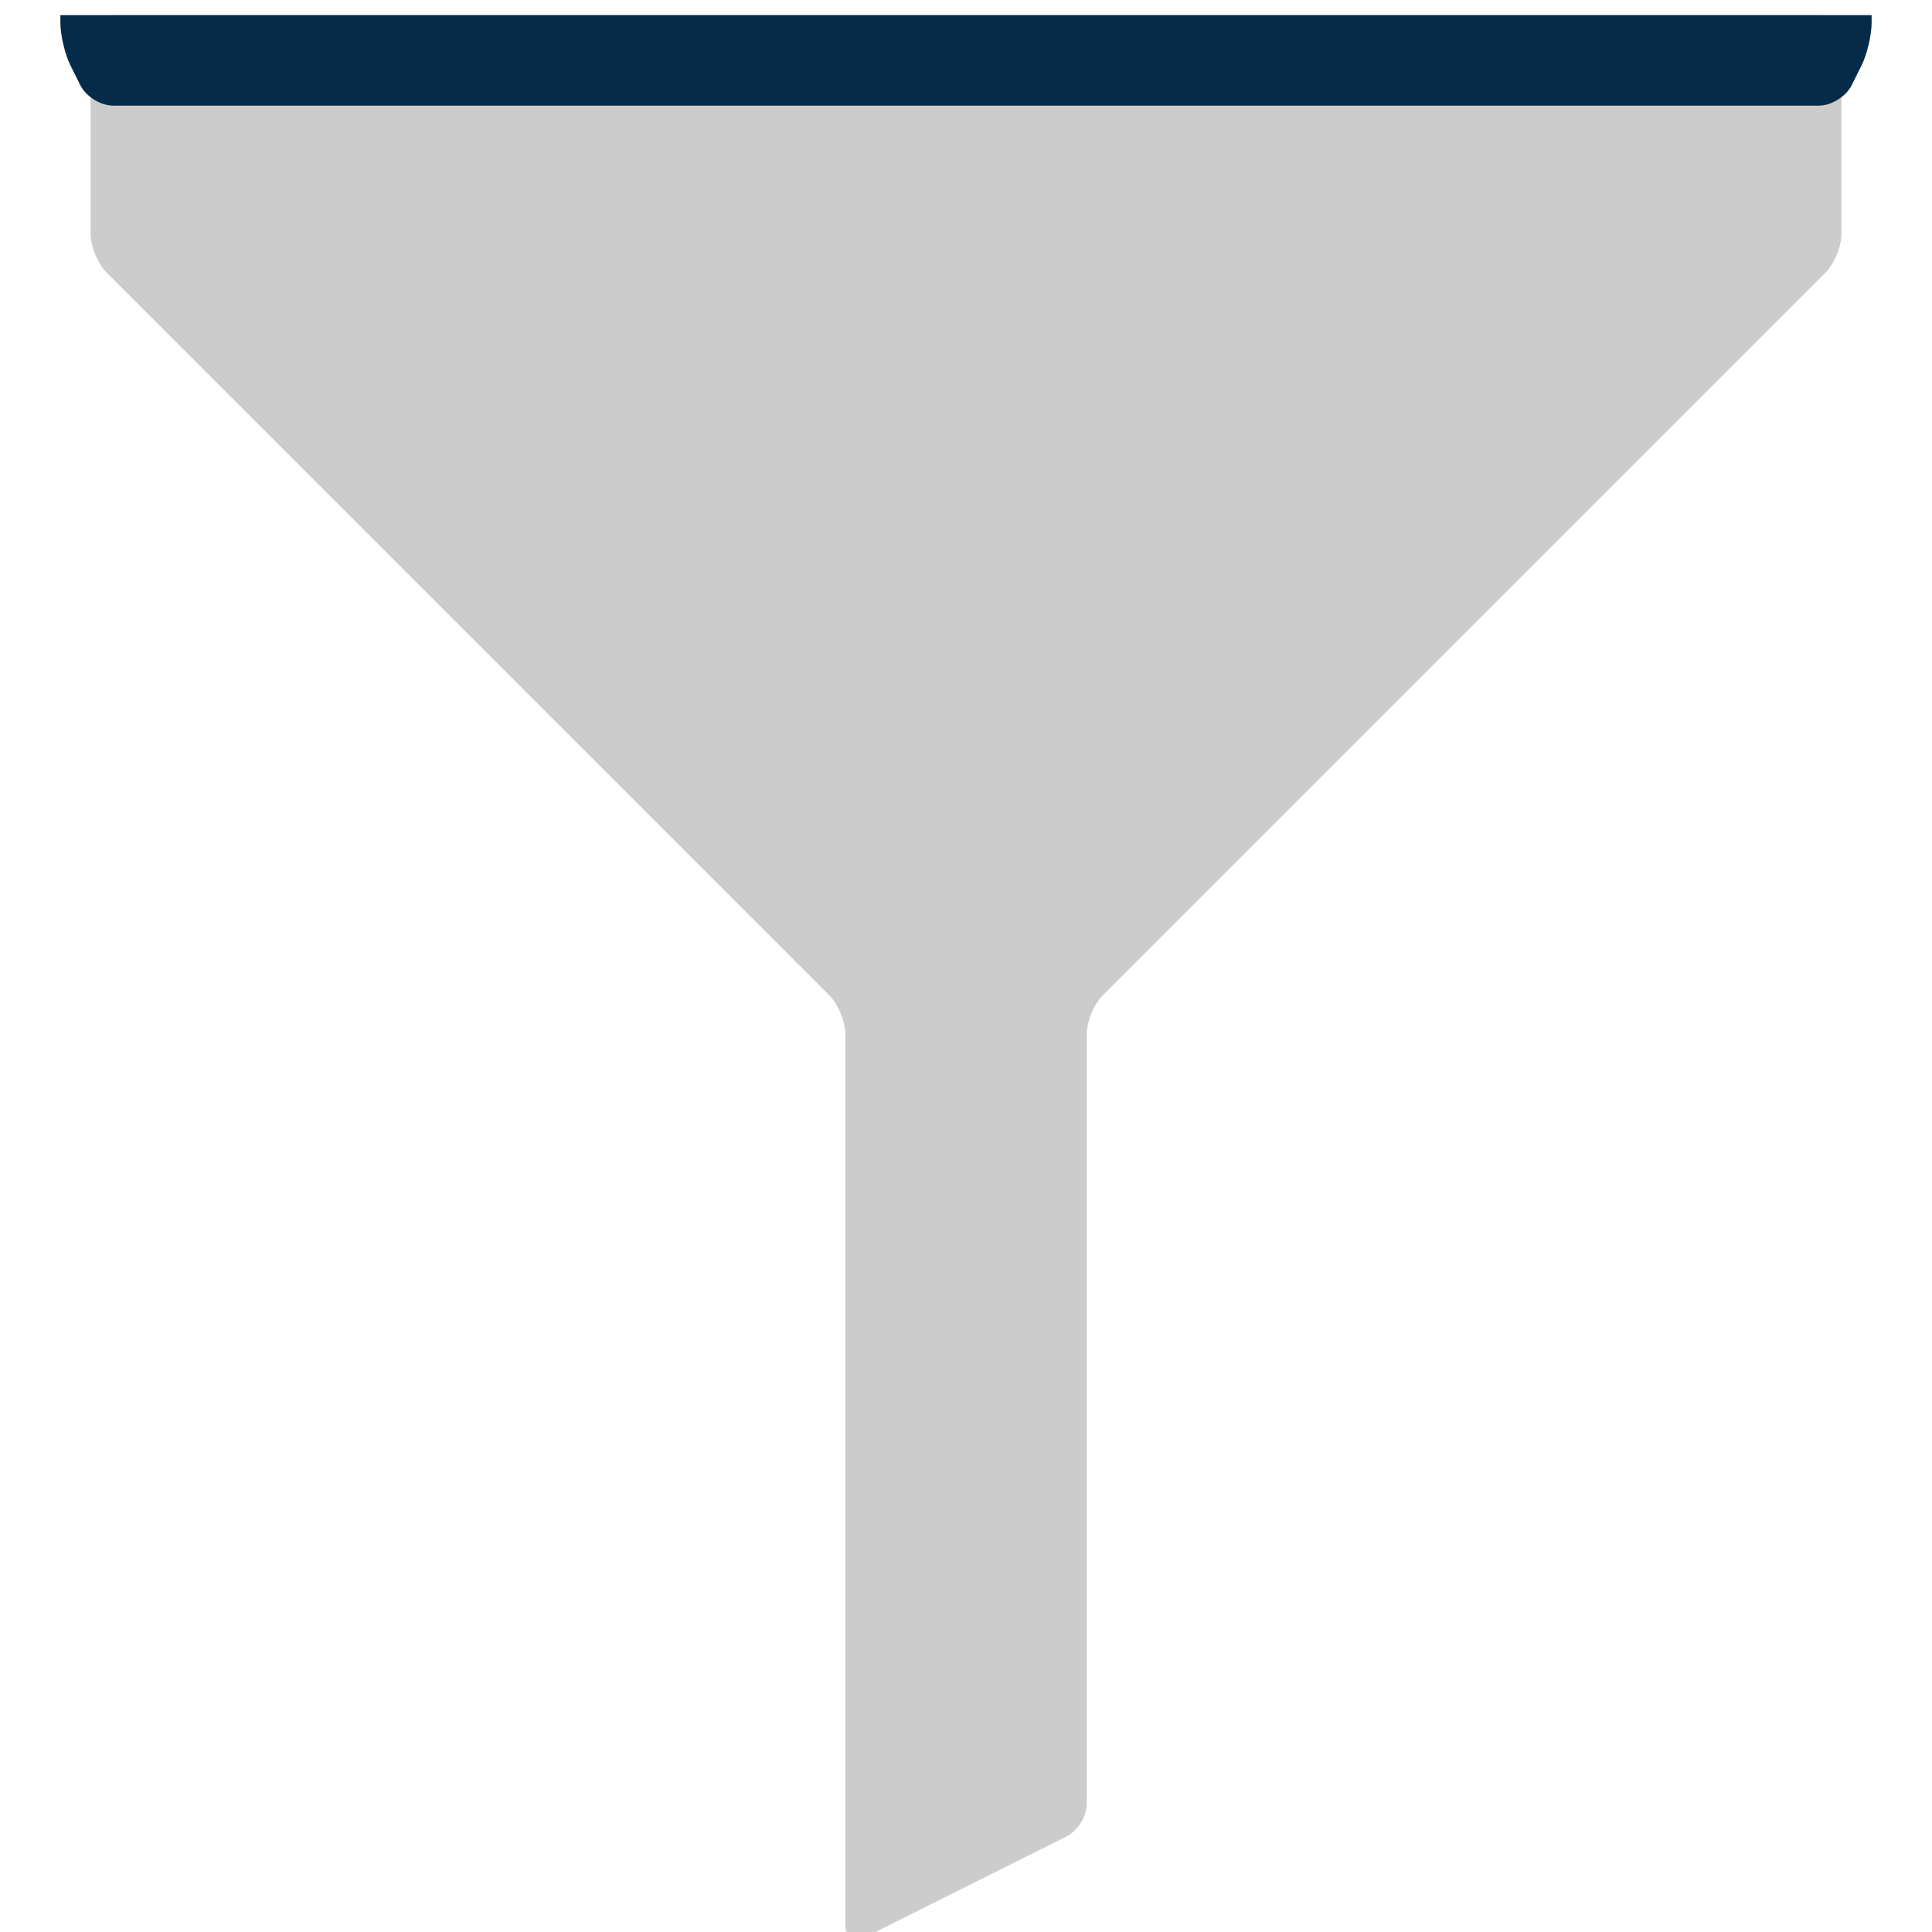
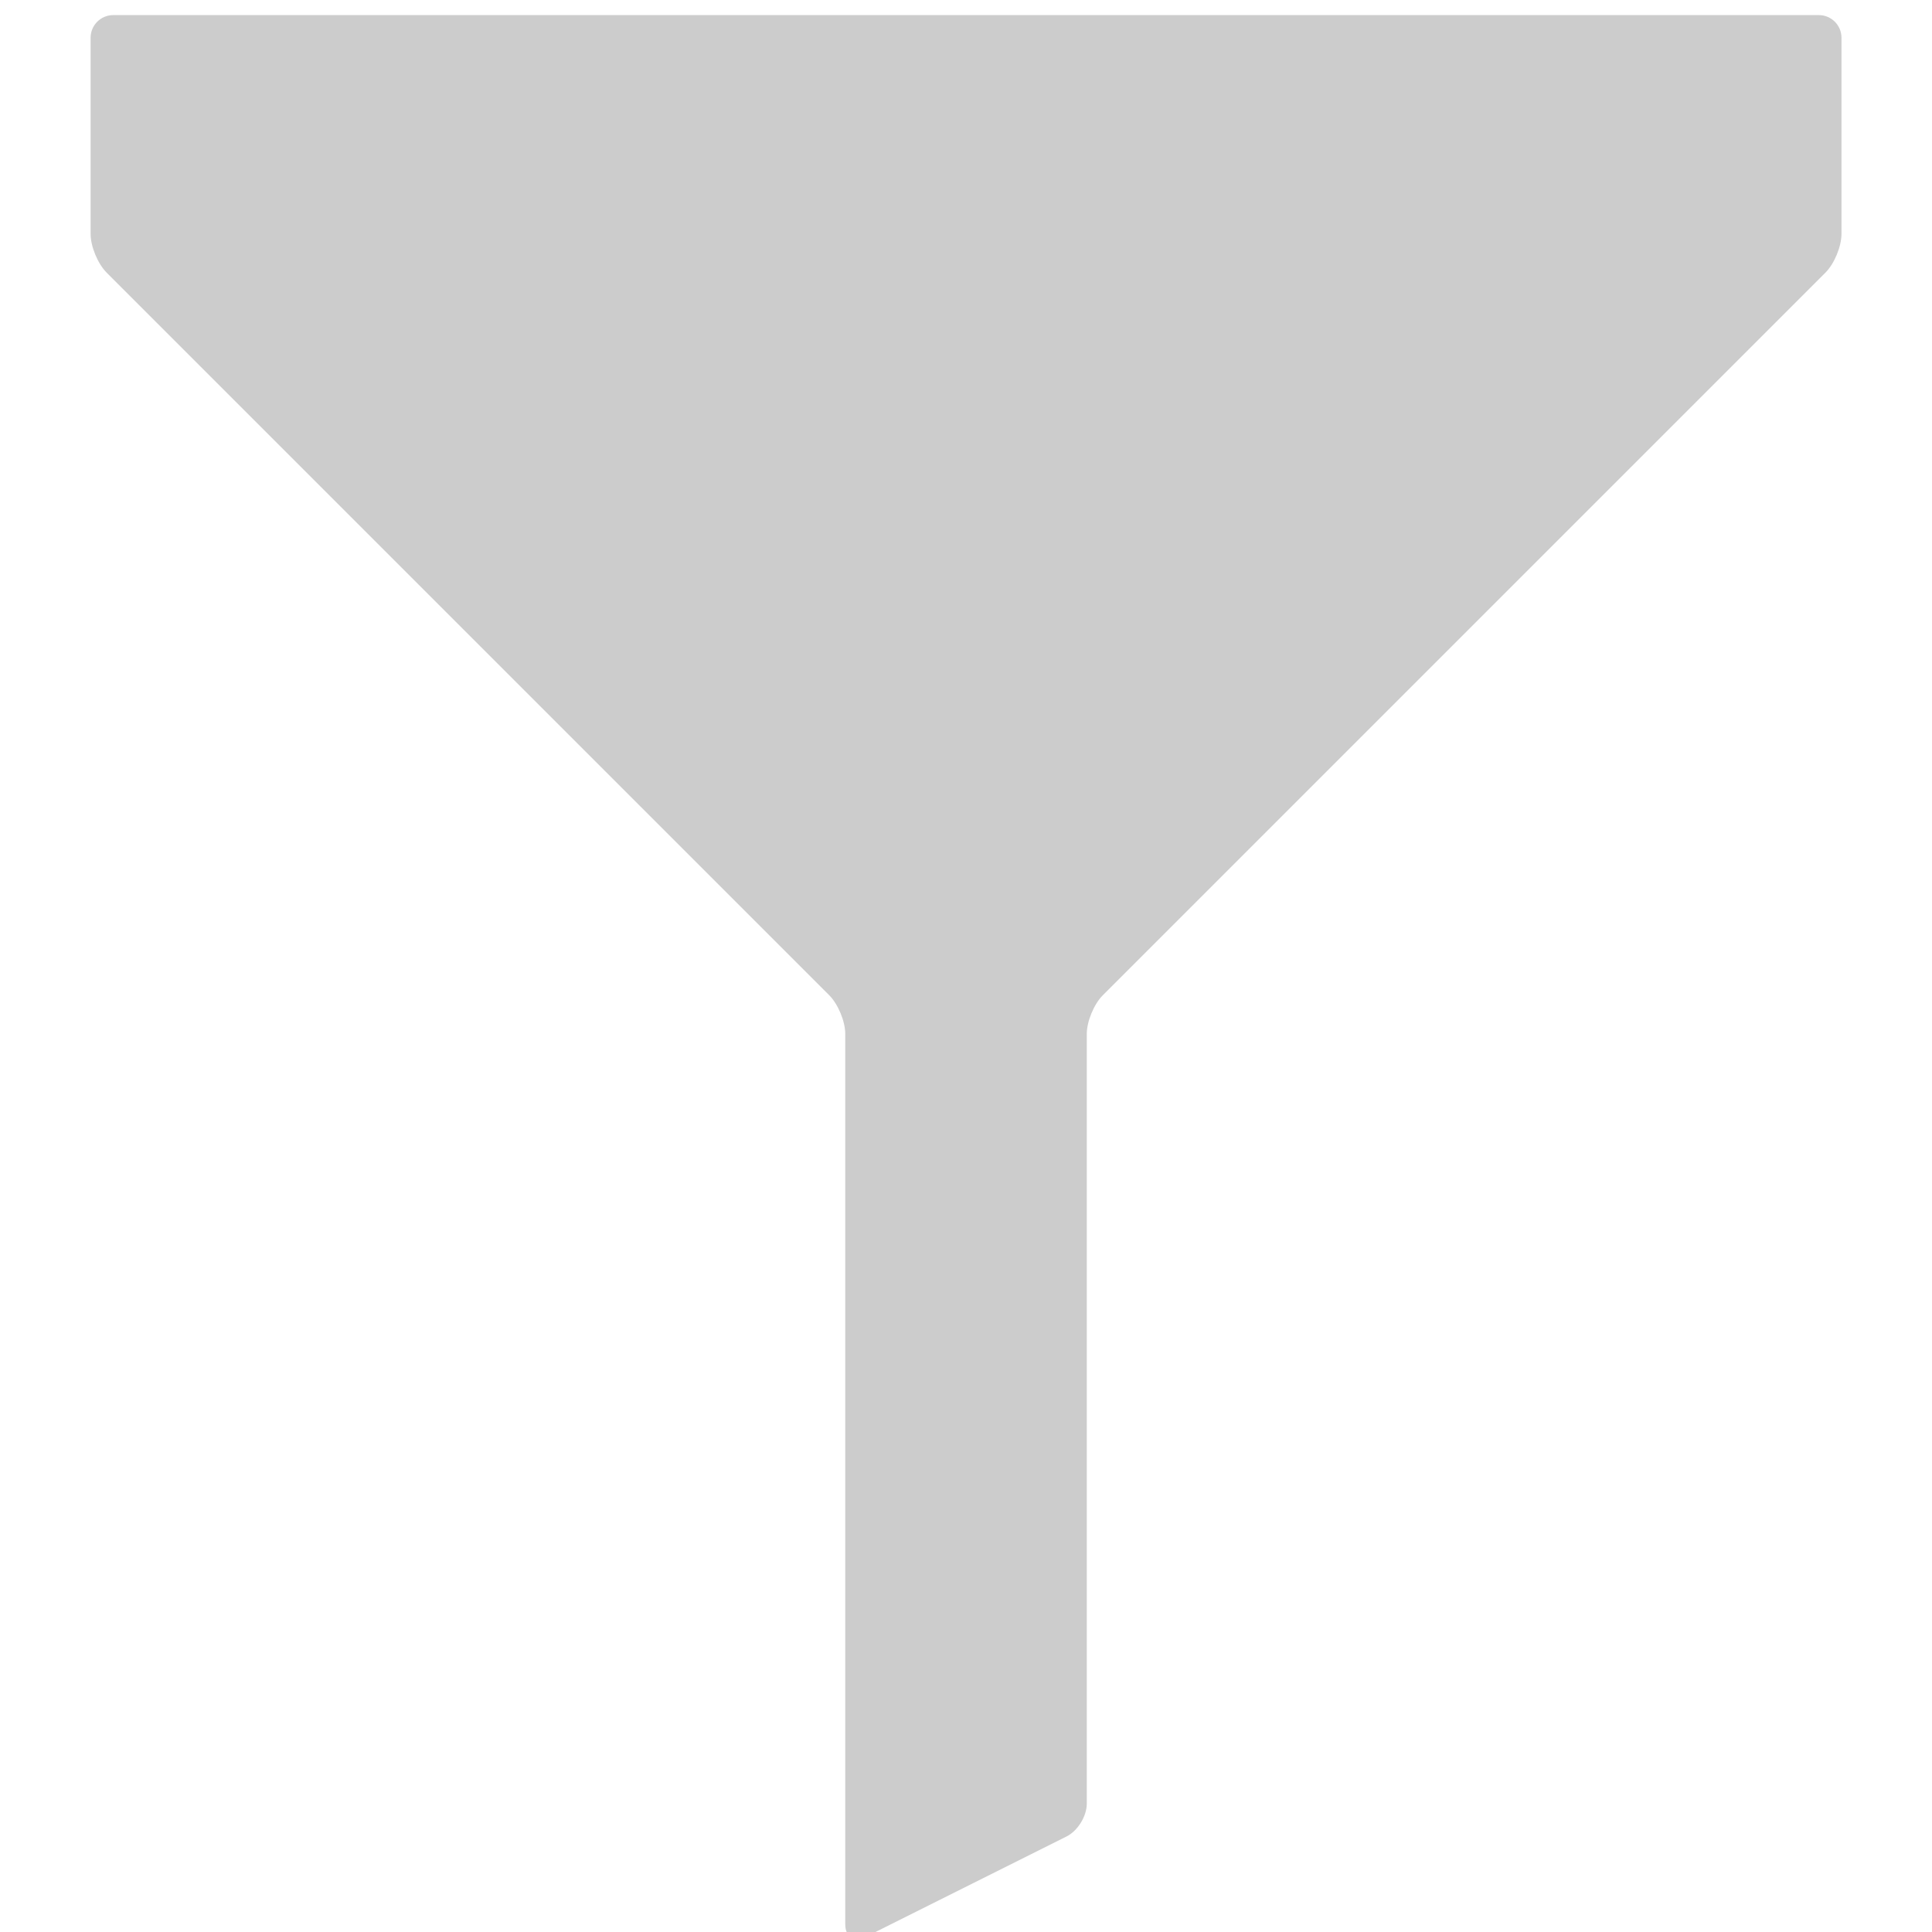
<svg xmlns="http://www.w3.org/2000/svg" class="iconic iconic-funnel" width="128" height="128" viewBox="0 0 128 128">
  <g class="iconic-metadata">
    <title>Funnel</title>
  </g>
  <defs>
    <clipPath id="iconic-size-lg-funnel-clip-0">
      <path d="M0 2h120.013v6h-120.013z" />
    </clipPath>
  </defs>
  <g class="iconic-funnel-lg iconic-container iconic-lg" data-width="120" data-height="130" display="inline" transform="translate(4 -1)">
    <path d="M3.061 19.061l47.879 47.879c.586.586 1.061 1.732 1.061 2.561v59c0 .828.601 1.2 1.342.829l13.317-6.658c.741-.37 1.342-1.342 1.342-2.171v-51c0-.828.475-1.975 1.061-2.561l47.879-47.879c.586-.586 1.061-1.732 1.061-2.561v-13c0-.828-.672-1.5-1.5-1.5h-113c-.828 0-1.5.672-1.5 1.5v13c0 .828.475 1.975 1.061 2.561z" fill="#ccc" />
-     <path clip-path="url(#iconic-size-lg-funnel-clip-0)" d="M1.329 6.658l-.658-1.317c-.37-.741-.671-2.013-.671-2.842v-1c0-.828.672-1.5 1.5-1.5h117c.828 0 1.5.672 1.5 1.5v1c0 .828-.3 2.101-.671 2.842l-.658 1.317c-.371.741-1.342 1.342-2.171 1.342h-113c-.828 0-1.8-.601-2.171-1.342z" fill="#062b48" />
  </g>
</svg>